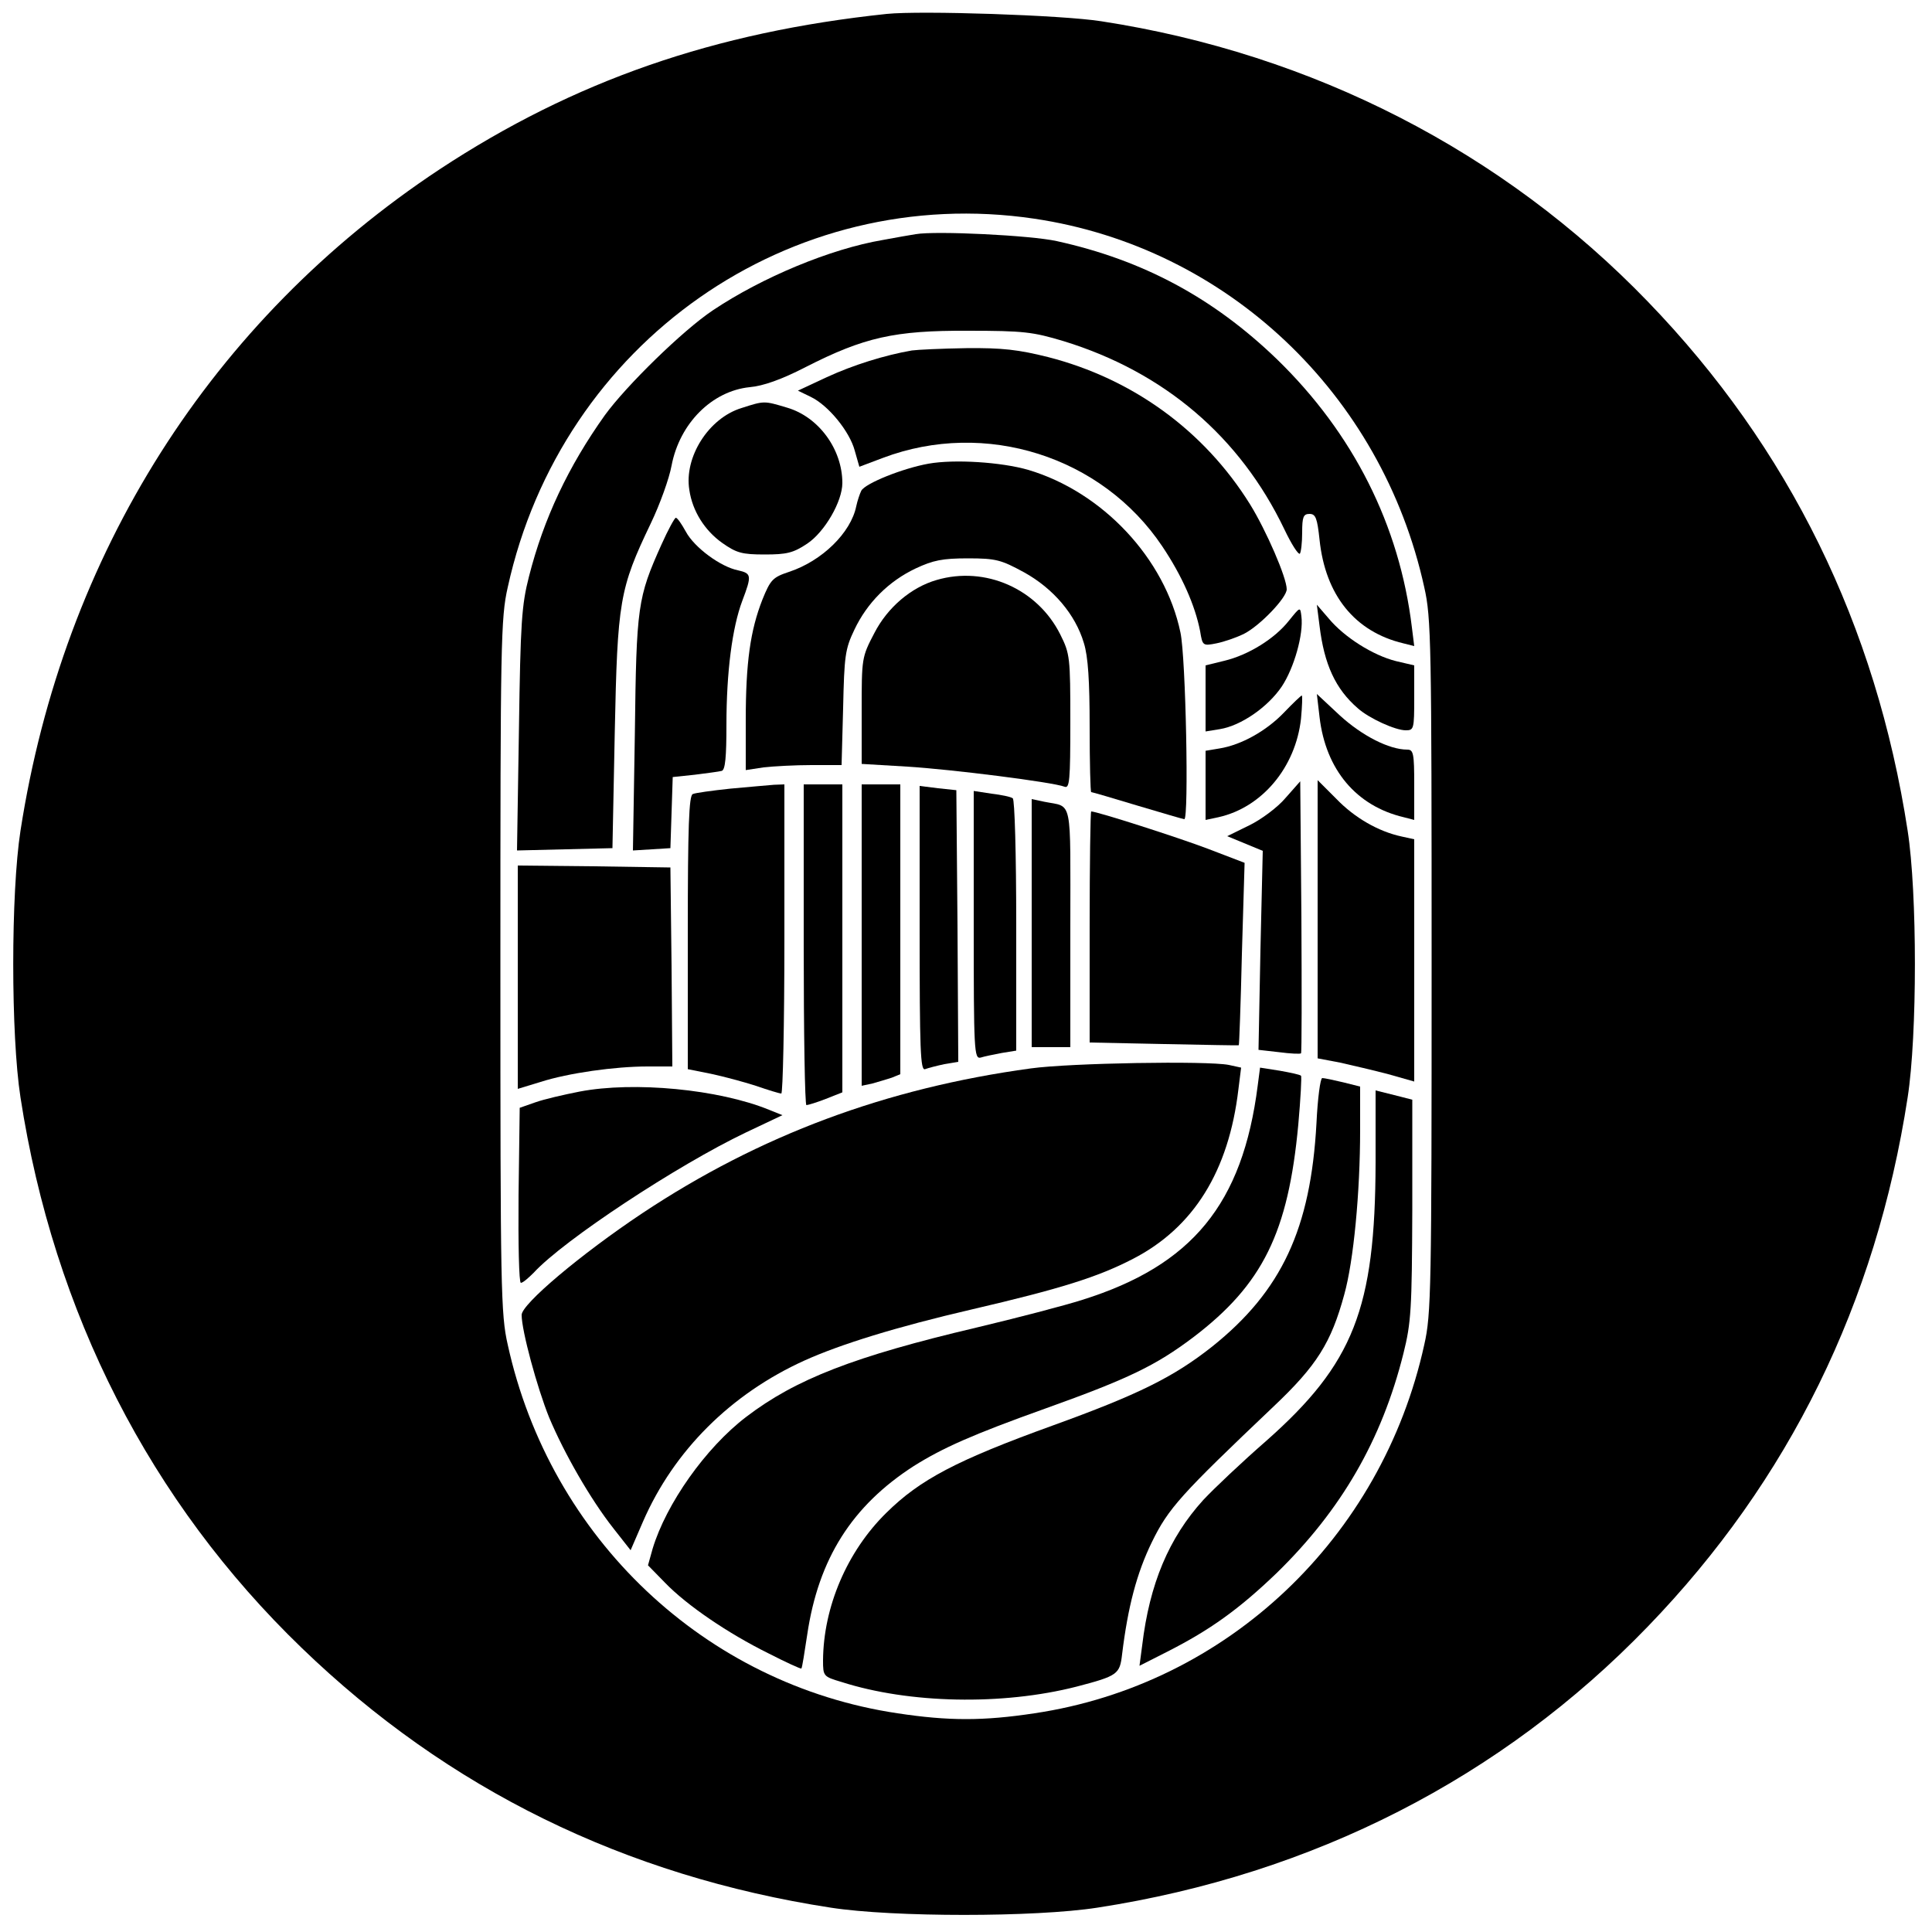
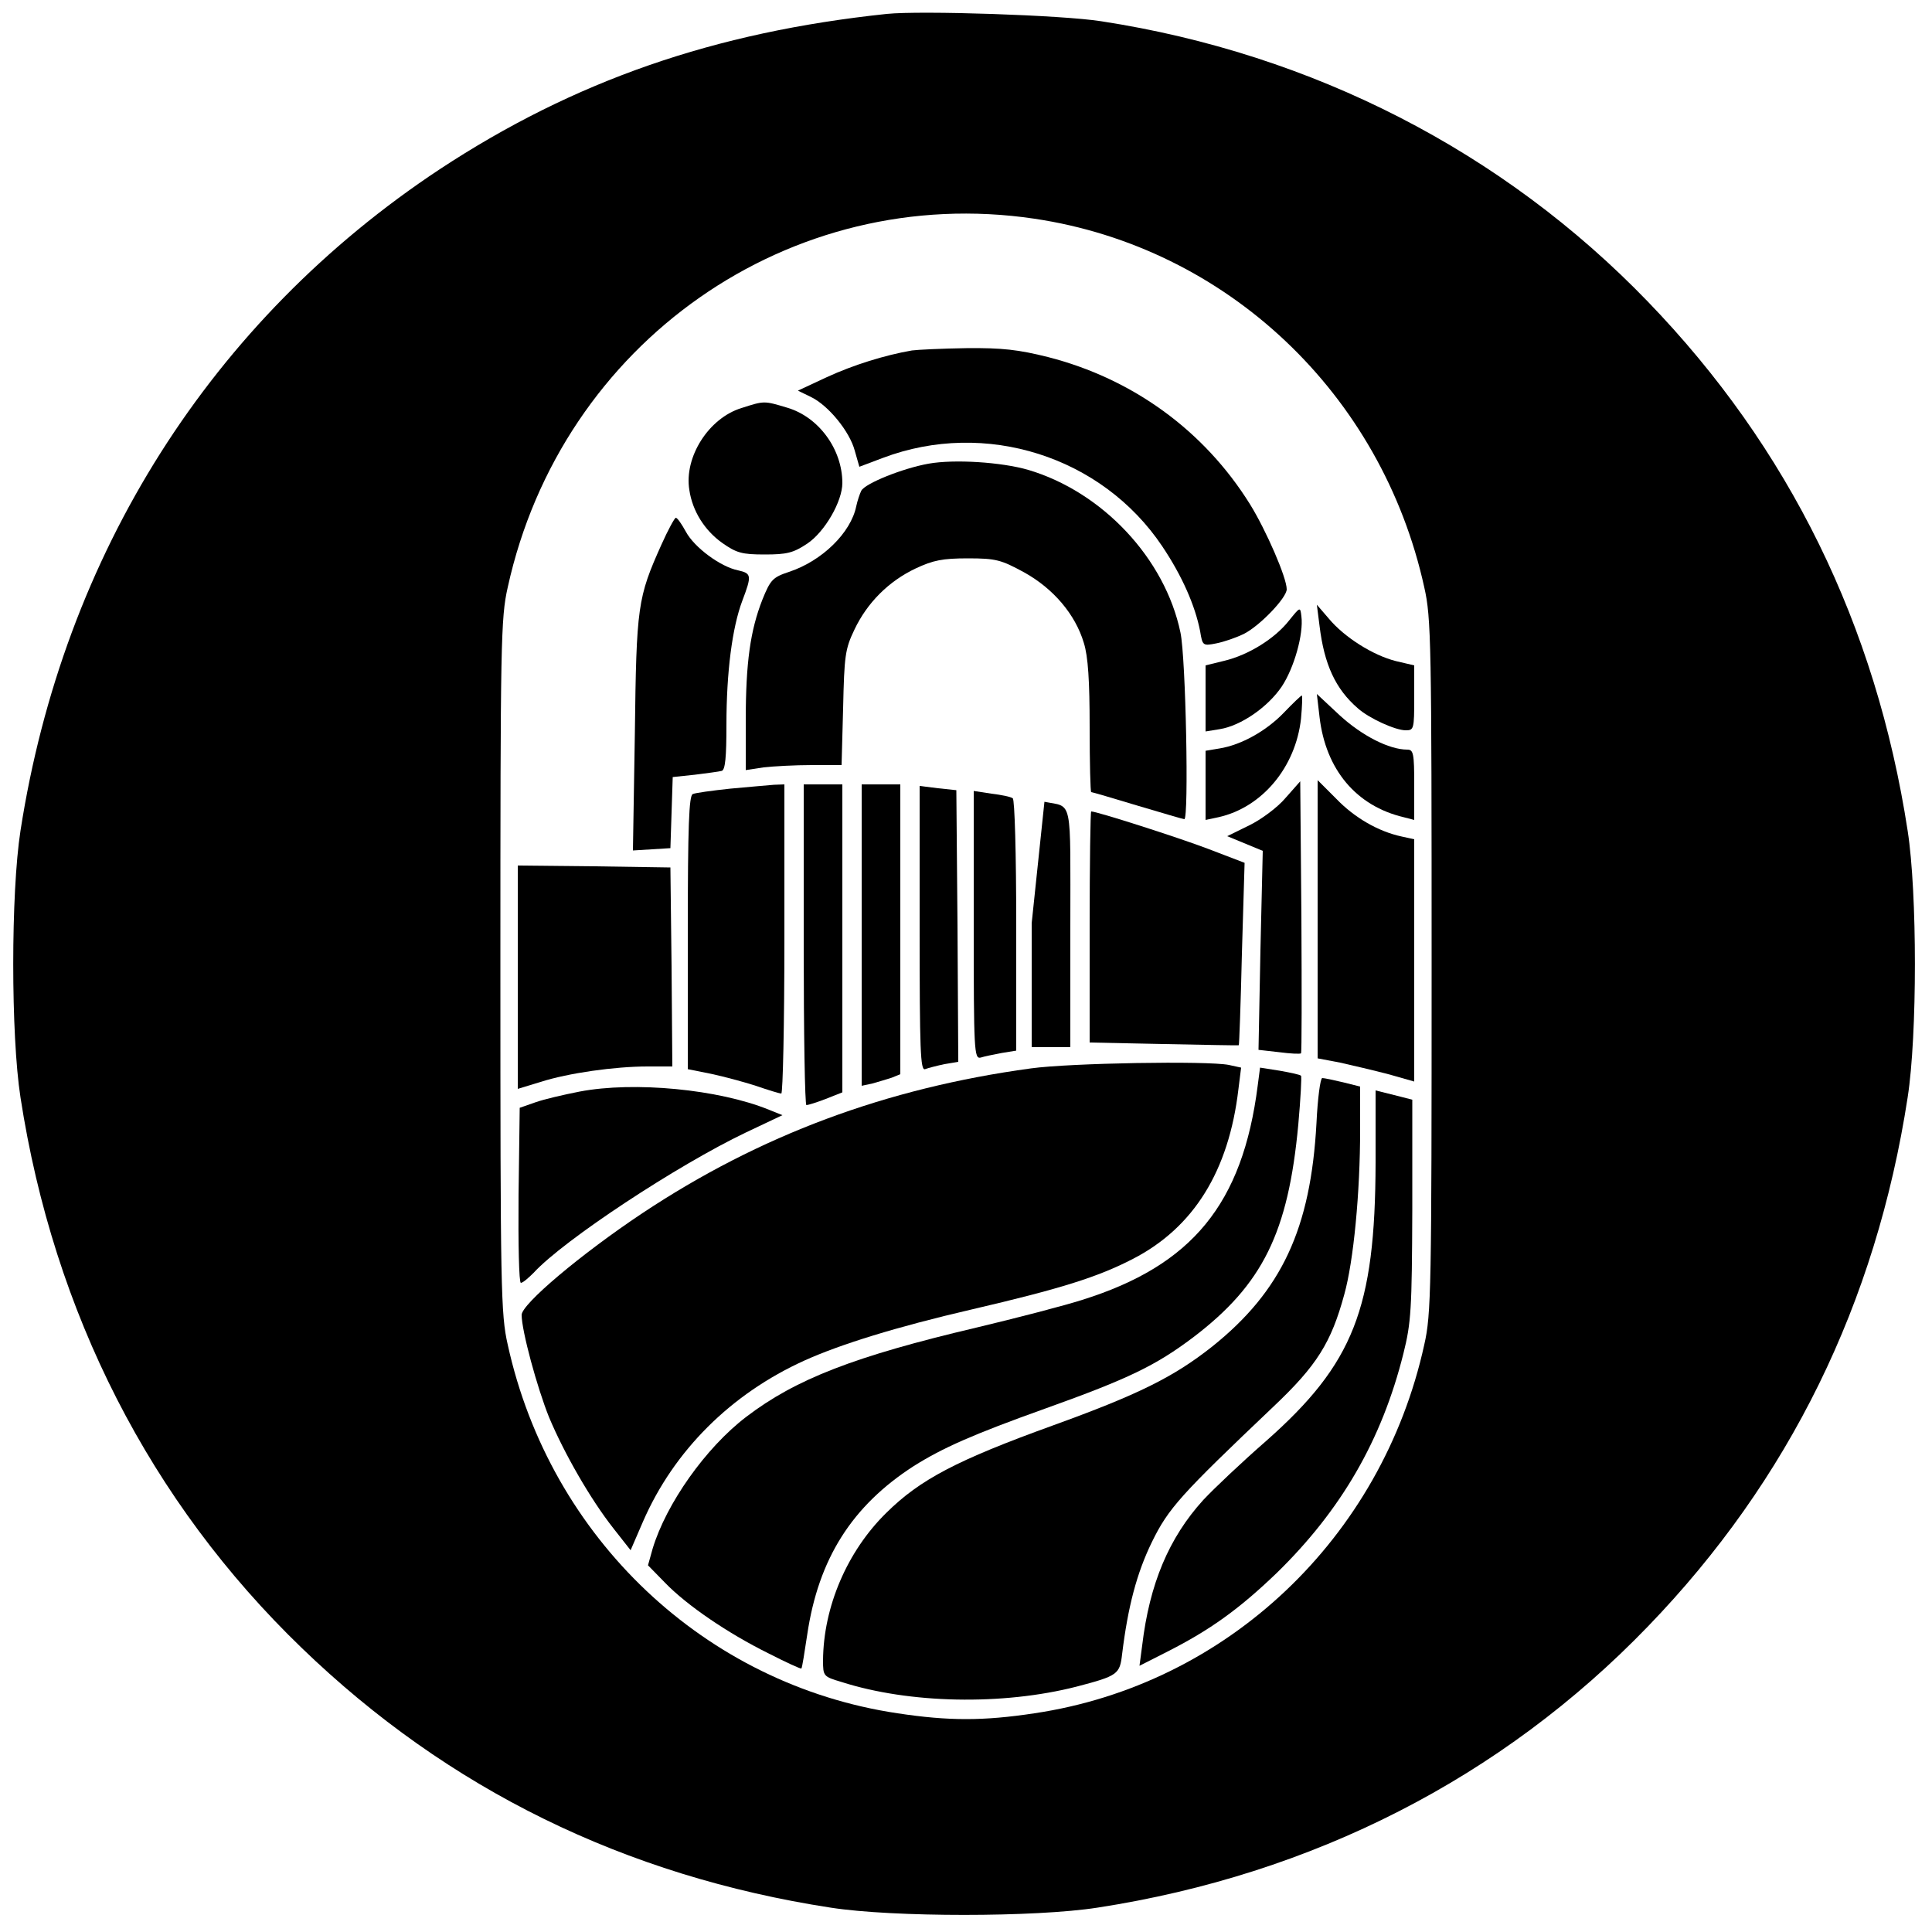
<svg xmlns="http://www.w3.org/2000/svg" version="1.0" width="500pt" height="500pt" viewBox="0 0 500 500" preserveAspectRatio="xMidYMid meet">
  <g transform="translate(0,500) scale(0.1,-0.1)" fill="#000000" stroke="none">
    <path d="M2295 4964 c-446 -47 -809 -173 -1157 -402 -591 -391 -974 -996 -1085 -1712 -25 -161 -25 -529 0 -690 86 -558 336 -1047 728 -1425 378 -365 836 -590 1369 -672 161 -25 529 -25 690 0 558 86 1047 336 1425 728 365 378 590 836 672 1369 25 161 25 529 0 690 -82 533 -307 991 -672 1369 -375 389 -868 642 -1415 726 -101 16 -467 28 -555 19z m382 -530 c498 -74 899 -453 1009 -954 18 -79 19 -144 19 -980 0 -836 -1 -901 -19 -980 -110 -501 -511 -880 -1009 -954 -132 -20 -222 -20 -354 0 -498 74 -899 453 -1009 954 -18 79 -19 144 -19 980 0 836 1 901 19 980 139 634 731 1048 1363 954z" />
-     <path d="M2370 4394 c-14 -2 -52 -9 -85 -15 -136 -23 -313 -97 -440 -182 -78 -52 -225 -196 -280 -272 -94 -132 -158 -267 -196 -417 -19 -74 -22 -118 -26 -396 l-5 -313 124 3 123 3 6 300 c7 339 12 371 93 540 24 50 48 117 54 150 21 110 105 193 202 203 35 3 83 20 145 52 151 77 230 95 420 94 145 0 168 -3 248 -27 260 -80 456 -247 571 -487 18 -38 36 -66 40 -63 3 4 6 28 6 55 0 40 3 48 19 48 16 0 20 -11 26 -67 15 -143 91 -238 217 -268 l28 -7 -6 48 c-32 265 -152 503 -350 695 -164 158 -346 256 -569 305 -67 15 -313 27 -365 18z" />
    <path d="M2360 4093 c-70 -12 -153 -38 -220 -69 l-75 -35 33 -16 c46 -22 101 -90 114 -139 l12 -42 61 23 c265 100 567 4 723 -229 51 -76 85 -153 98 -220 6 -37 7 -38 42 -31 20 4 52 15 72 25 41 21 110 93 110 115 0 30 -53 152 -95 220 -119 191 -304 325 -523 381 -76 19 -118 24 -211 23 -64 -1 -127 -4 -141 -6z" />
    <path d="M1919 3944 c-85 -26 -149 -127 -135 -212 8 -55 40 -105 85 -137 37 -26 51 -30 110 -30 57 0 74 4 110 28 45 30 91 109 91 157 0 87 -61 171 -143 195 -60 18 -59 18 -118 -1z" />
    <path d="M2403 3800 c-67 -12 -164 -51 -174 -70 -4 -8 -10 -26 -13 -40 -14 -69 -89 -142 -174 -170 -42 -14 -48 -20 -69 -72 -31 -79 -43 -162 -43 -312 l0 -129 46 7 c26 3 82 6 124 6 l78 0 4 148 c3 134 5 152 29 202 33 70 89 126 159 159 45 21 69 26 135 26 73 0 86 -4 145 -36 76 -42 133 -109 155 -183 11 -35 15 -98 15 -218 0 -92 2 -168 4 -168 3 0 57 -16 120 -35 64 -19 118 -35 121 -35 12 0 4 418 -10 483 -40 192 -202 364 -394 421 -69 20 -191 28 -258 16z" />
    <path d="M1712 3591 c-62 -138 -65 -159 -69 -489 l-5 -303 49 3 48 3 3 92 3 92 57 6 c31 4 63 8 70 10 9 3 12 36 12 119 0 137 15 252 41 321 25 66 24 71 -11 79 -45 9 -113 59 -135 100 -11 20 -22 36 -26 36 -3 0 -20 -31 -37 -69z" />
-     <path d="M2424 3499 c-66 -19 -127 -71 -161 -137 -33 -63 -33 -65 -33 -202 l0 -137 118 -7 c114 -7 376 -40 407 -52 13 -5 15 15 15 168 0 167 -1 176 -26 226 -59 118 -194 178 -320 141z" />
    <path d="M3336 3394 c-37 -47 -105 -89 -167 -104 l-49 -12 0 -85 0 -86 37 6 c55 9 124 57 160 110 32 48 57 136 51 182 -3 25 -3 25 -32 -11z" />
    <path d="M3415 3380 c12 -99 41 -163 99 -213 29 -26 97 -57 124 -57 21 0 22 3 22 84 l0 84 -47 11 c-60 15 -134 62 -174 110 l-31 36 7 -55z" />
    <path d="M3323 3156 c-46 -48 -111 -84 -167 -93 l-36 -6 0 -89 0 -90 33 7 c113 25 200 129 214 255 3 33 4 60 2 60 -2 0 -23 -20 -46 -44z" />
    <path d="M3415 3144 c16 -136 95 -230 218 -259 l27 -7 0 91 c0 81 -2 91 -18 91 -47 0 -117 36 -174 88 l-60 56 7 -60z" />
    <path d="M3327 2935 c-20 -24 -63 -56 -94 -71 l-57 -28 46 -19 46 -19 -6 -257 -5 -258 53 -6 c30 -4 55 -5 57 -3 2 1 2 161 1 353 l-3 351 -38 -43z" />
    <path d="M3410 2621 l0 -360 58 -11 c31 -7 87 -20 125 -30 l67 -19 0 314 0 313 -32 7 c-61 13 -123 49 -170 98 l-48 48 0 -360z" />
    <path d="M1890 2959 c-47 -5 -91 -11 -97 -14 -10 -3 -13 -84 -13 -358 l0 -354 60 -12 c33 -7 85 -21 116 -31 32 -11 61 -20 66 -20 4 0 8 180 8 400 l0 400 -27 -1 c-16 -1 -66 -6 -113 -10z" />
    <path d="M2080 2555 c0 -228 3 -415 7 -415 4 0 27 7 50 16 l43 17 0 398 0 399 -50 0 -50 0 0 -415z" />
    <path d="M2230 2580 l0 -390 28 6 c15 4 37 11 50 15 l22 9 0 375 0 375 -50 0 -50 0 0 -390z" />
    <path d="M2380 2597 c0 -316 2 -368 14 -364 8 3 31 9 50 13 l36 6 -2 352 -3 351 -47 5 -48 6 0 -369z" />
    <path d="M2520 2606 c0 -326 1 -347 18 -343 9 3 34 8 55 12 l37 6 0 324 c0 186 -4 326 -9 329 -5 4 -30 9 -55 12 l-46 7 0 -347z" />
-     <path d="M2670 2611 l0 -321 50 0 50 0 0 309 c0 343 7 311 -67 326 l-33 7 0 -321z" />
+     <path d="M2670 2611 l0 -321 50 0 50 0 0 309 c0 343 7 311 -67 326 z" />
    <path d="M2820 2601 l0 -299 193 -4 c105 -2 193 -4 193 -3 1 0 5 106 8 236 l7 236 -94 36 c-76 29 -288 97 -303 97 -2 0 -4 -135 -4 -299z" />
    <path d="M1340 2471 l0 -289 59 18 c72 23 192 40 277 40 l64 0 -2 258 -3 257 -197 3 -198 2 0 -289z" />
    <path d="M2668 2235 c-375 -51 -702 -173 -1006 -375 -159 -106 -312 -235 -312 -263 0 -41 40 -188 71 -265 39 -93 107 -212 167 -288 l44 -56 32 74 c80 184 228 331 418 417 93 42 238 87 432 132 232 54 327 84 418 131 157 81 248 227 273 439 l7 56 -32 7 c-56 11 -411 5 -512 -9z" />
    <path d="M3255 2191 c-39 -307 -170 -466 -454 -555 -47 -15 -170 -47 -275 -72 -314 -74 -467 -133 -595 -231 -105 -80 -207 -225 -242 -341 l-12 -43 44 -45 c57 -59 163 -131 268 -183 45 -23 84 -41 85 -39 2 2 8 41 15 87 29 197 116 334 276 437 75 47 151 81 341 149 215 77 285 111 382 184 180 137 246 271 272 551 6 67 9 124 7 126 -3 3 -27 8 -55 13 l-51 8 -6 -46z" />
    <path d="M3407 2093 c-15 -273 -90 -434 -270 -578 -100 -79 -191 -124 -412 -204 -249 -90 -344 -140 -431 -226 -102 -100 -163 -244 -164 -382 0 -41 1 -42 48 -56 175 -56 416 -61 608 -12 107 28 112 32 118 84 15 123 38 210 77 290 43 88 75 123 315 351 112 106 149 165 183 290 24 86 41 263 41 426 l0 112 -44 11 c-25 6 -49 11 -54 11 -5 0 -12 -53 -15 -117z" />
    <path d="M1500 2175 c-41 -8 -93 -20 -115 -28 l-40 -14 -3 -227 c-1 -124 1 -226 6 -226 5 0 19 12 33 26 78 85 373 279 549 363 l95 45 -35 14 c-130 53 -349 74 -490 47z" />
    <path d="M3560 1991 c-1 -378 -57 -520 -283 -720 -62 -54 -135 -123 -163 -153 -89 -98 -139 -217 -158 -376 l-7 -53 73 37 c110 56 184 109 282 203 167 163 272 344 328 568 20 80 22 114 23 372 l0 285 -47 12 -48 12 0 -187z" />
  </g>
</svg>